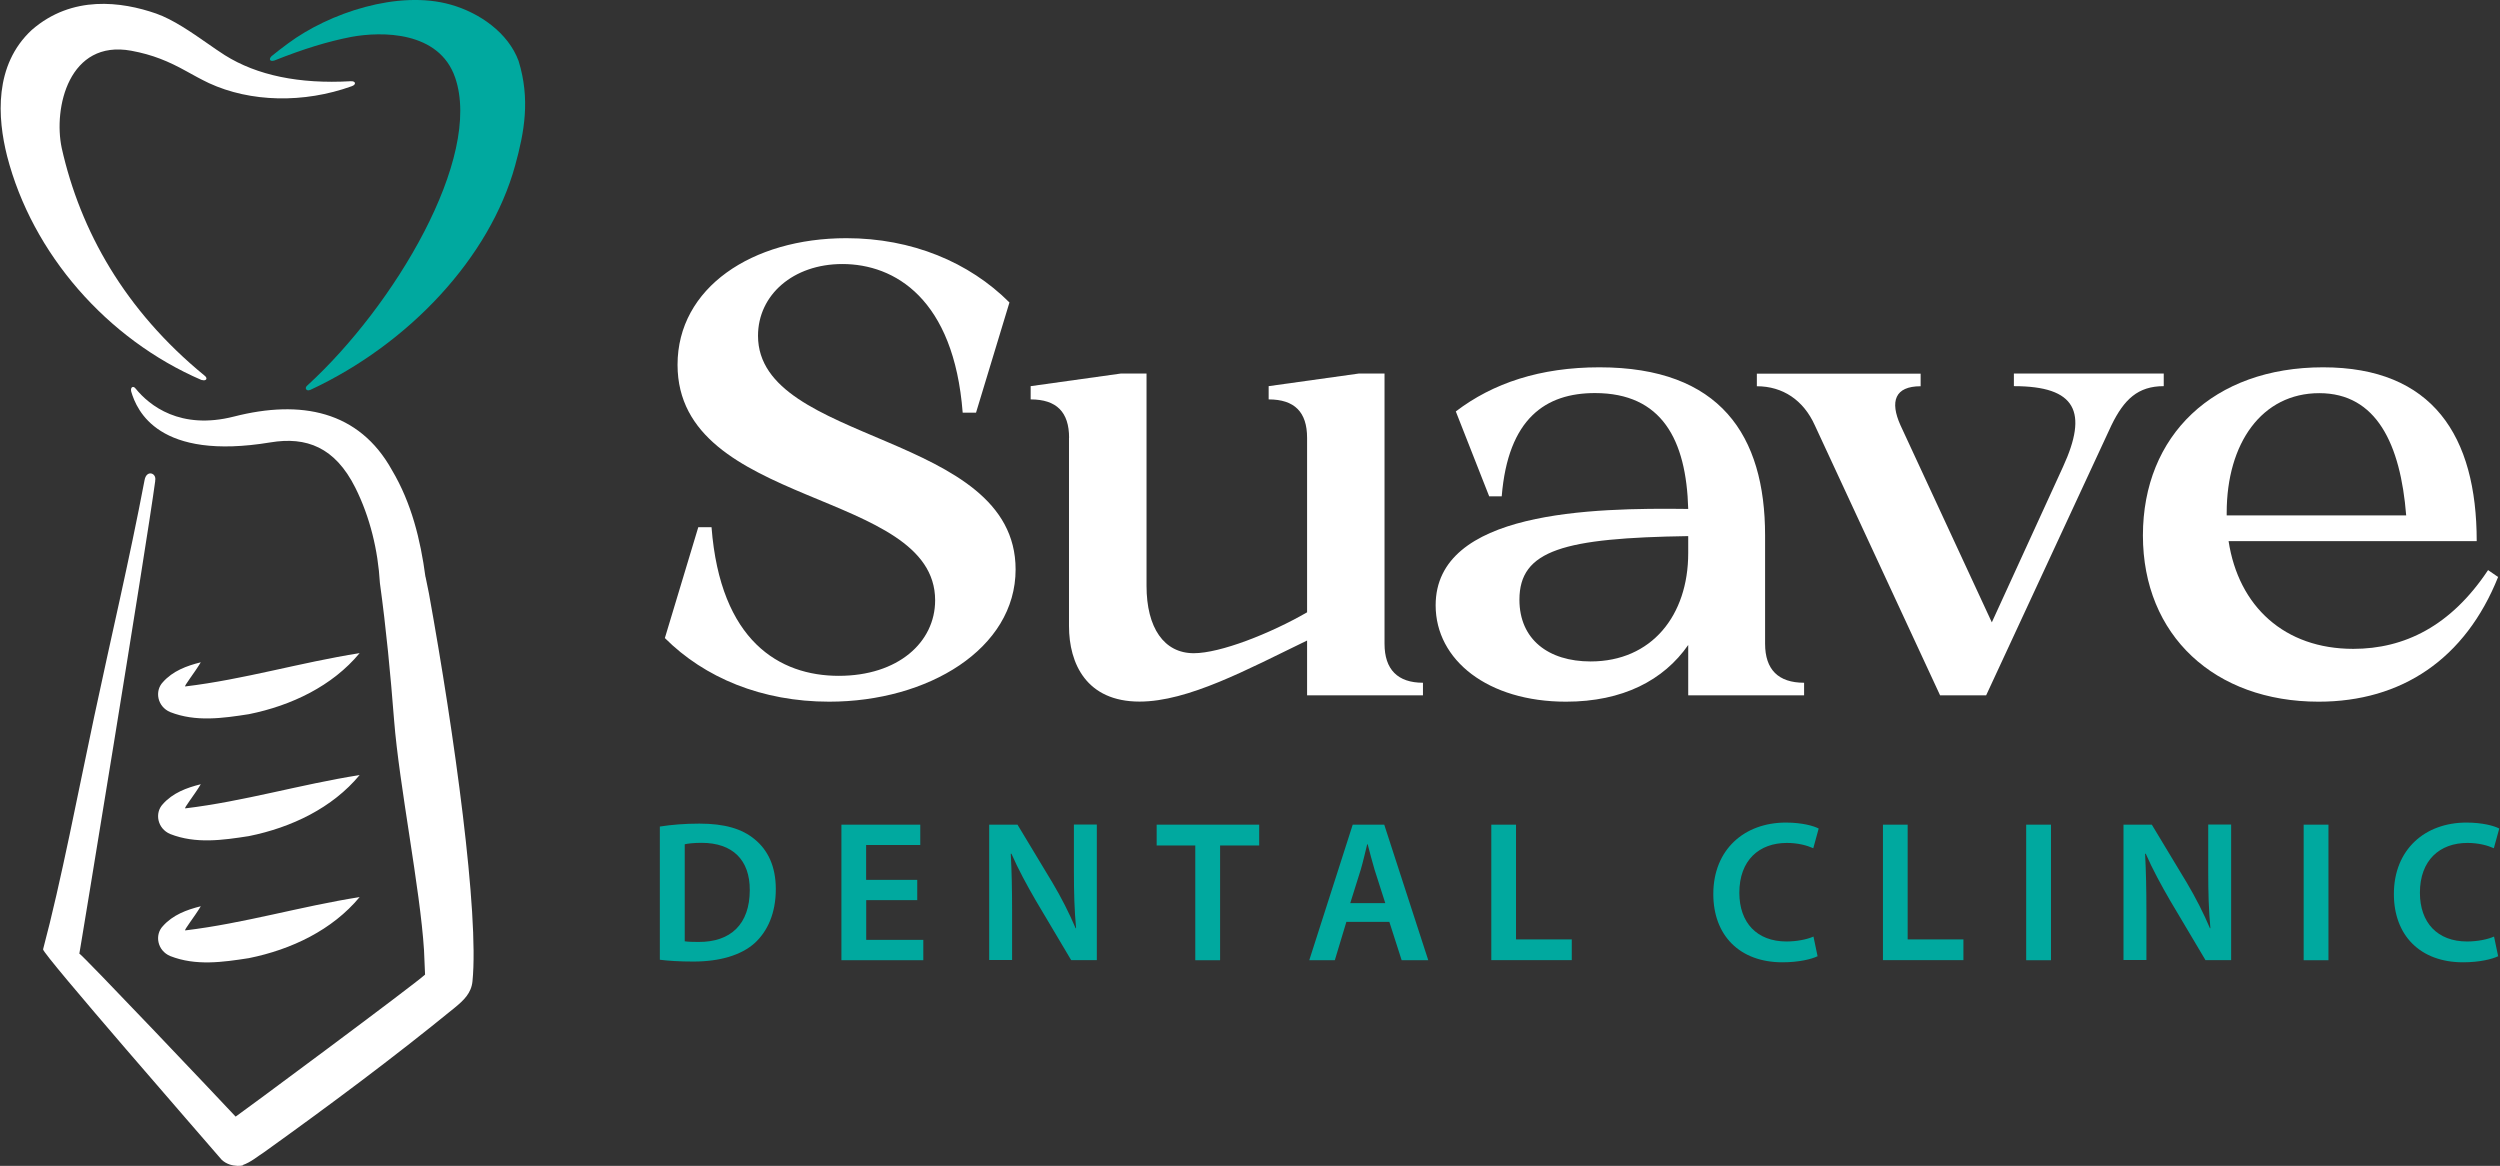
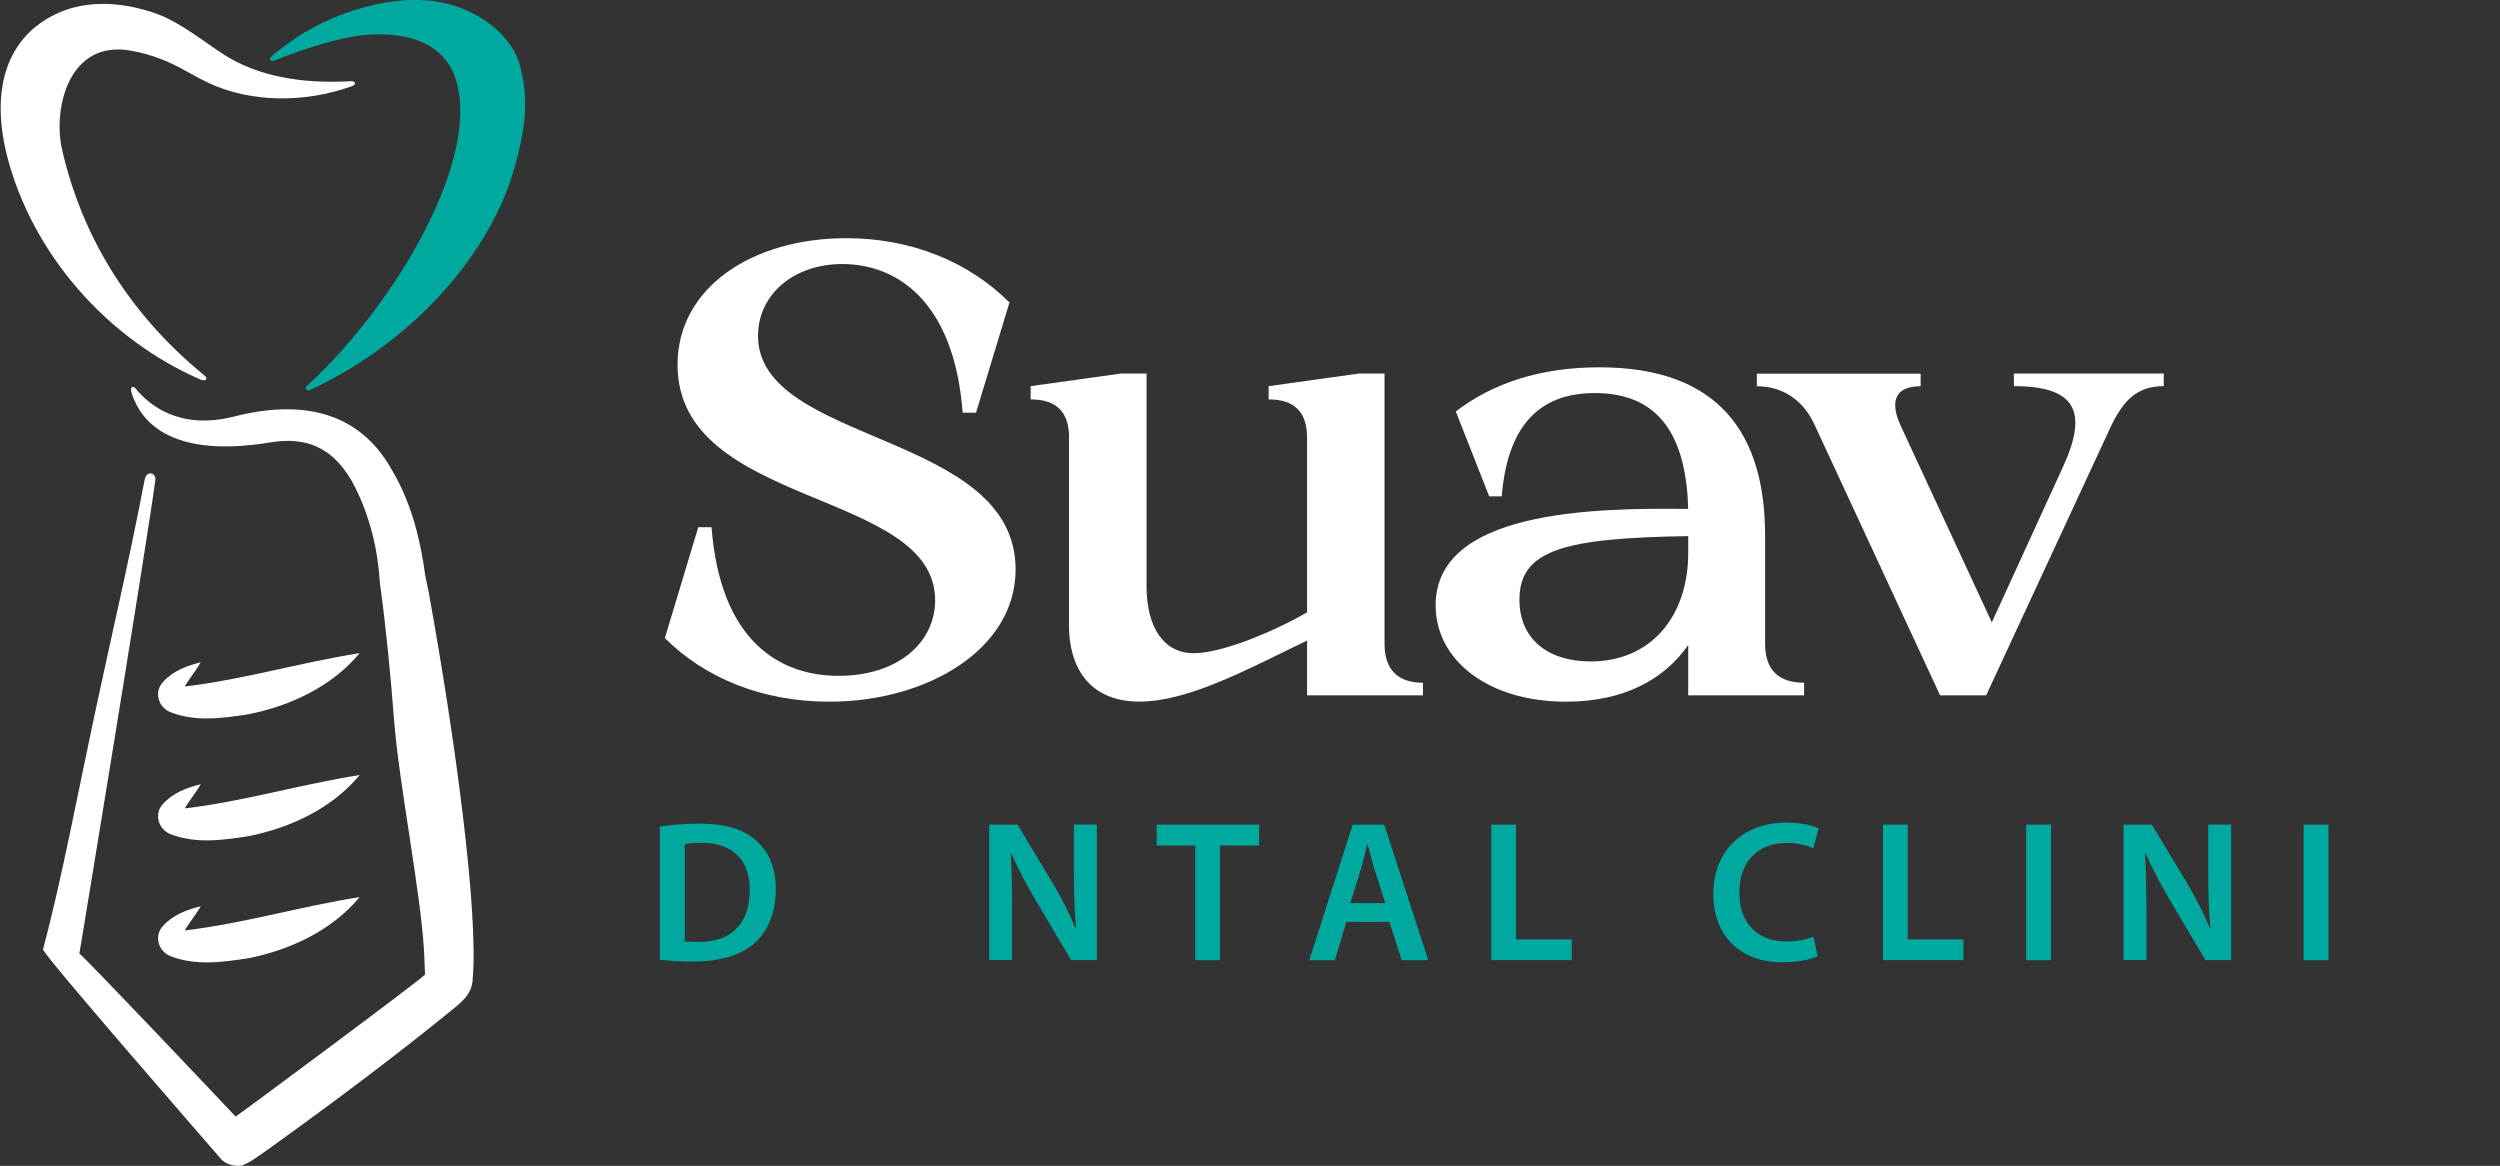
<svg xmlns="http://www.w3.org/2000/svg" id="Layer_1" baseProfile="tiny" version="1.2" viewBox="0 0 264.08 123.15">
  <rect x="0" y="0" width="264.08" height="123.15" fill="#333333" stroke="none" />
  <g>
    <g>
      <path d="M69.71,87.31c1.17-.19,2.62-.31,4.17-.31,2.69,0,4.52.56,5.83,1.65,1.39,1.13,2.24,2.84,2.24,5.27,0,2.56-.88,4.46-2.23,5.7-1.44,1.29-3.7,1.95-6.48,1.95-1.52,0-2.67-.08-3.54-.19v-14.07h.01ZM72.32,99.43c.37.06.92.07,1.46.07,3.4.02,5.42-1.87,5.42-5.49.01-3.16-1.8-4.98-5.09-4.98-.82,0-1.4.07-1.78.15v10.25h-.01Z" fill="#00a99f" />
-       <path d="M96.9,95.08h-5.4v4.2h6.03v2.15h-8.65v-14.32h8.33v2.15h-5.72v3.68h5.4v2.13h.01Z" fill="#00a99f" />
      <path d="M104.49,101.43v-14.32h2.99l3.7,6.14c.94,1.58,1.78,3.24,2.44,4.8h.05c-.18-1.91-.23-3.76-.23-5.95v-5h2.42v14.32h-2.71l-3.74-6.3c-.91-1.57-1.86-3.31-2.57-4.94h-.07c.1,1.87.14,3.76.14,6.11v5.12h-2.42v.02Z" fill="#00a99f" />
      <path d="M126.27,89.31h-4.09v-2.2h10.83v2.2h-4.13v12.12h-2.62v-12.12h.01Z" fill="#00a99f" />
      <path d="M142.22,97.38l-1.22,4.05h-2.7l4.59-14.32h3.33l4.65,14.32h-2.81l-1.3-4.05h-4.55.01ZM146.33,95.4l-1.13-3.53c-.27-.89-.51-1.86-.73-2.69h-.05c-.21.84-.43,1.83-.68,2.68l-1.11,3.54h3.7Z" fill="#00a99f" />
      <path d="M157.52,87.11h2.62v12.12h5.89v2.19h-8.5v-14.32h0Z" fill="#00a99f" />
      <path d="M192.01,101c-.62.31-1.98.65-3.72.65-4.54,0-7.31-2.85-7.31-7.21,0-4.71,3.29-7.55,7.66-7.55,1.72,0,2.94.35,3.47.63l-.57,2.08c-.67-.3-1.62-.56-2.79-.56-2.92,0-5.02,1.82-5.02,5.26,0,3.15,1.84,5.15,4.98,5.15,1.06,0,2.16-.21,2.85-.52l.43,2.06h.02Z" fill="#00a99f" />
      <path d="M198.89,87.11h2.62v12.12h5.89v2.19h-8.5v-14.32h0Z" fill="#00a99f" />
      <path d="M216.65,87.11v14.32h-2.62v-14.32h2.62Z" fill="#00a99f" />
      <path d="M224.31,101.43v-14.32h2.99l3.7,6.14c.94,1.58,1.78,3.24,2.44,4.8h.05c-.18-1.91-.23-3.76-.23-5.95v-5h2.42v14.32h-2.71l-3.74-6.3c-.91-1.57-1.86-3.31-2.57-4.94h-.07c.1,1.87.14,3.76.14,6.11v5.12h-2.42v.02Z" fill="#00a99f" />
      <path d="M245.96,87.11v14.32h-2.62v-14.32h2.62Z" fill="#00a99f" />
-       <path d="M263.9,101c-.62.31-1.98.65-3.72.65-4.54,0-7.31-2.85-7.31-7.21,0-4.71,3.29-7.55,7.66-7.55,1.72,0,2.94.35,3.47.63l-.57,2.08c-.67-.3-1.62-.56-2.79-.56-2.92,0-5.02,1.82-5.02,5.26,0,3.15,1.84,5.15,4.98,5.15,1.06,0,2.16-.21,2.85-.52l.43,2.06h.02Z" fill="#00a99f" />
    </g>
    <g>
      <path d="M101.69,43.59c-.93-12.04-7.19-15.7-12.71-15.7-5.19,0-8.91,3.26-8.91,7.58,0,11.51,27.21,10.11,27.21,24.68,0,8.38-9.25,13.97-19.69,13.97-7.12,0-13.17-2.53-17.36-6.72l3.53-11.71h1.4c.93,12.04,7.19,15.7,13.44,15.7s10.18-3.53,10.18-7.98c0-11.78-27.21-9.71-27.21-24.88,0-8.12,7.85-13.37,17.83-13.37,6.92,0,12.97,2.53,17.23,6.79l-3.53,11.64h-1.41Z" fill="#fff" />
      <path d="M112.93,46.25c0-2.73-1.33-4.06-4.06-4.06v-1.4l9.51-1.33h2.73v22.42c0,4.46,1.86,7.12,4.99,7.12,2.79,0,8.05-2.06,11.97-4.32v-18.43c0-2.73-1.33-4.06-4.06-4.06v-1.4l9.51-1.33h2.73v28.54c0,2.73,1.4,4.12,4.06,4.12v1.33h-12.24v-5.79c-6.32,3.06-12.57,6.45-17.7,6.45-5.59,0-7.45-3.99-7.45-7.98v-19.89h.01Z" fill="#fff" />
      <path d="M157.31,52.44l-3.53-8.98c3.92-2.99,8.91-4.66,15.17-4.66,12.77,0,17.5,7.19,17.5,17.76v11.44c0,2.73,1.4,4.12,4.12,4.12v1.33h-12.24v-5.32c-2.59,3.73-6.92,5.99-12.91,5.99-8.25,0-13.77-4.39-13.77-10.18,0-9.98,16.5-10.31,26.68-10.18-.2-7.32-2.79-12.24-9.85-12.24-5.19,0-9.18,2.66-9.85,10.91h-1.33.01ZM178.33,56.63c-13.11.2-17.83,1.46-17.83,6.72,0,4.19,3.06,6.52,7.52,6.52,6.45,0,10.31-4.86,10.31-11.44v-1.8Z" fill="#fff" />
      <path d="M204.94,73.46l-13.24-28.54c-1.2-2.66-3.39-4.12-6.12-4.12v-1.33h17.3v1.33c-2.73,0-3.26,1.6-2.13,4.12l9.65,20.82,7.52-16.43c2.66-5.79,1.4-8.52-5.19-8.52v-1.33h15.83v1.33c-2.73,0-4.19,1.4-5.52,4.12l-13.24,28.54h-4.86,0Z" fill="#fff" />
-       <path d="M235.41,57.16c1.06,6.92,5.92,11.38,13.17,11.38,5.39,0,10.31-2.4,14.24-8.32l1.06.73c-3.46,8.65-10.18,13.17-18.96,13.17-10.98,0-18.56-6.99-18.56-17.56s7.45-17.76,19.03-17.76,16.23,7.25,16.23,18.36h-26.21ZM254.17,54.44c-.6-7.52-3.13-12.91-9.18-12.91s-9.78,5.26-9.78,12.64v.27h18.96Z" fill="#fff" />
    </g>
  </g>
  <g>
    <path d="M21.31,40.15C11.28,35.84,3.4,26.77.75,16.49-.27,12.45-.65,6.87,3.36,3.16,7.63-.56,12.86.17,16.49,1.43c1.79.63,3.72,1.97,5.43,3.16.65.45,1.26.88,1.83,1.24,3.39,2.13,7.86,3.06,13.29,2.75.53-.04.64.35.11.53-5.06,1.82-10.69,1.7-15.08-.33-.86-.41-1.63-.84-2.37-1.25-1.89-1.05-3.56-1.75-5.83-2.17-6.59-1.21-8.25,6.03-7.35,10.28,1.96,8.73,6.66,17.14,15.08,24.03.4.3.18.62-.3.46v.02Z" fill="#fff" />
    <path d="M32.77,41.18c-.36.19-.66-.16-.32-.45,9.19-8.39,18.54-24.06,15.63-32.53-1.7-4.95-7.79-4.89-10.98-4.3-2.47.48-5.05,1.27-8.11,2.49-.49.16-.63-.15-.29-.47.54-.43,1.11-.89,1.71-1.32C34.75,1.37,42.06-1.09,47.61.49c3.05.86,6.07,2.97,7.17,5.95,1.24,4.03.62,7.48-.37,11.06-2.66,9.66-11.15,18.81-21.64,23.69h0Z" fill="#00a99f" />
    <g>
      <path d="M16.4,50.78c-.98,7.27-8.03,50.14-8.02,49.96,0-.24,15.1,15.69,16.51,17.21.03.03,18.94-13.99,20.01-15,0,0-.08-1.79-.11-2.58-.41-6.52-2.62-17.42-3.16-24.28-.38-4.87-.84-9.71-1.5-14.5-.2-3.45-1.04-6.96-2.6-10.08-2.14-4.27-5.16-5.41-8.96-4.78-11.84,1.96-14.11-3.35-14.71-5.37-.11-.46.21-.65.46-.32,1.46,1.8,4.73,4.41,10.4,2.96,7.05-1.8,13.2-.63,16.69,5.67,2.05,3.45,3.01,7.34,3.53,11.26,0,.02,0,0,0,0,0-.1.03.14.04.14l.33,1.62c2.7,14.92,5.31,33.81,4.6,40.96-.12,1.26-.93,2.02-1.87,2.79-6.53,5.33-13.28,10.35-20.17,15.29-.7.44-1.33,1.02-2.26,1.35.49-.04-1.16.43-2.21-.59-1.82-2.12-18.96-21.77-18.85-22.21,1.88-7.02,3.8-17.08,5.39-24.53,1.79-8.43,3.72-16.56,5.33-25.03.2-1.14,1.31-.76,1.12.06h0Z" fill="#fff" />
      <path d="M21.21,95.73c-.69,1.15-1.83,2.57-1.64,2.55,6.24-.75,12.11-2.52,18.42-3.52-2.88,3.47-7.19,5.54-11.7,6.45-2.76.43-5.61.84-8.31-.22-1.36-.57-1.67-2.23-.77-3.17,1.04-1.17,2.5-1.72,4-2.09" fill="#fff" />
      <path d="M21.21,82.84c-.69,1.15-1.83,2.57-1.64,2.55,6.24-.75,12.11-2.52,18.42-3.52-2.88,3.47-7.19,5.54-11.7,6.45-2.76.43-5.61.84-8.31-.22-1.36-.57-1.67-2.23-.77-3.17,1.04-1.17,2.5-1.72,4-2.09" fill="#fff" />
      <path d="M21.21,69.96c-.69,1.15-1.83,2.57-1.64,2.55,6.24-.75,12.11-2.52,18.42-3.52-2.88,3.47-7.19,5.54-11.7,6.45-2.76.43-5.61.84-8.31-.22-1.36-.57-1.67-2.23-.77-3.17,1.04-1.17,2.5-1.72,4-2.09" fill="#fff" />
    </g>
  </g>
</svg>